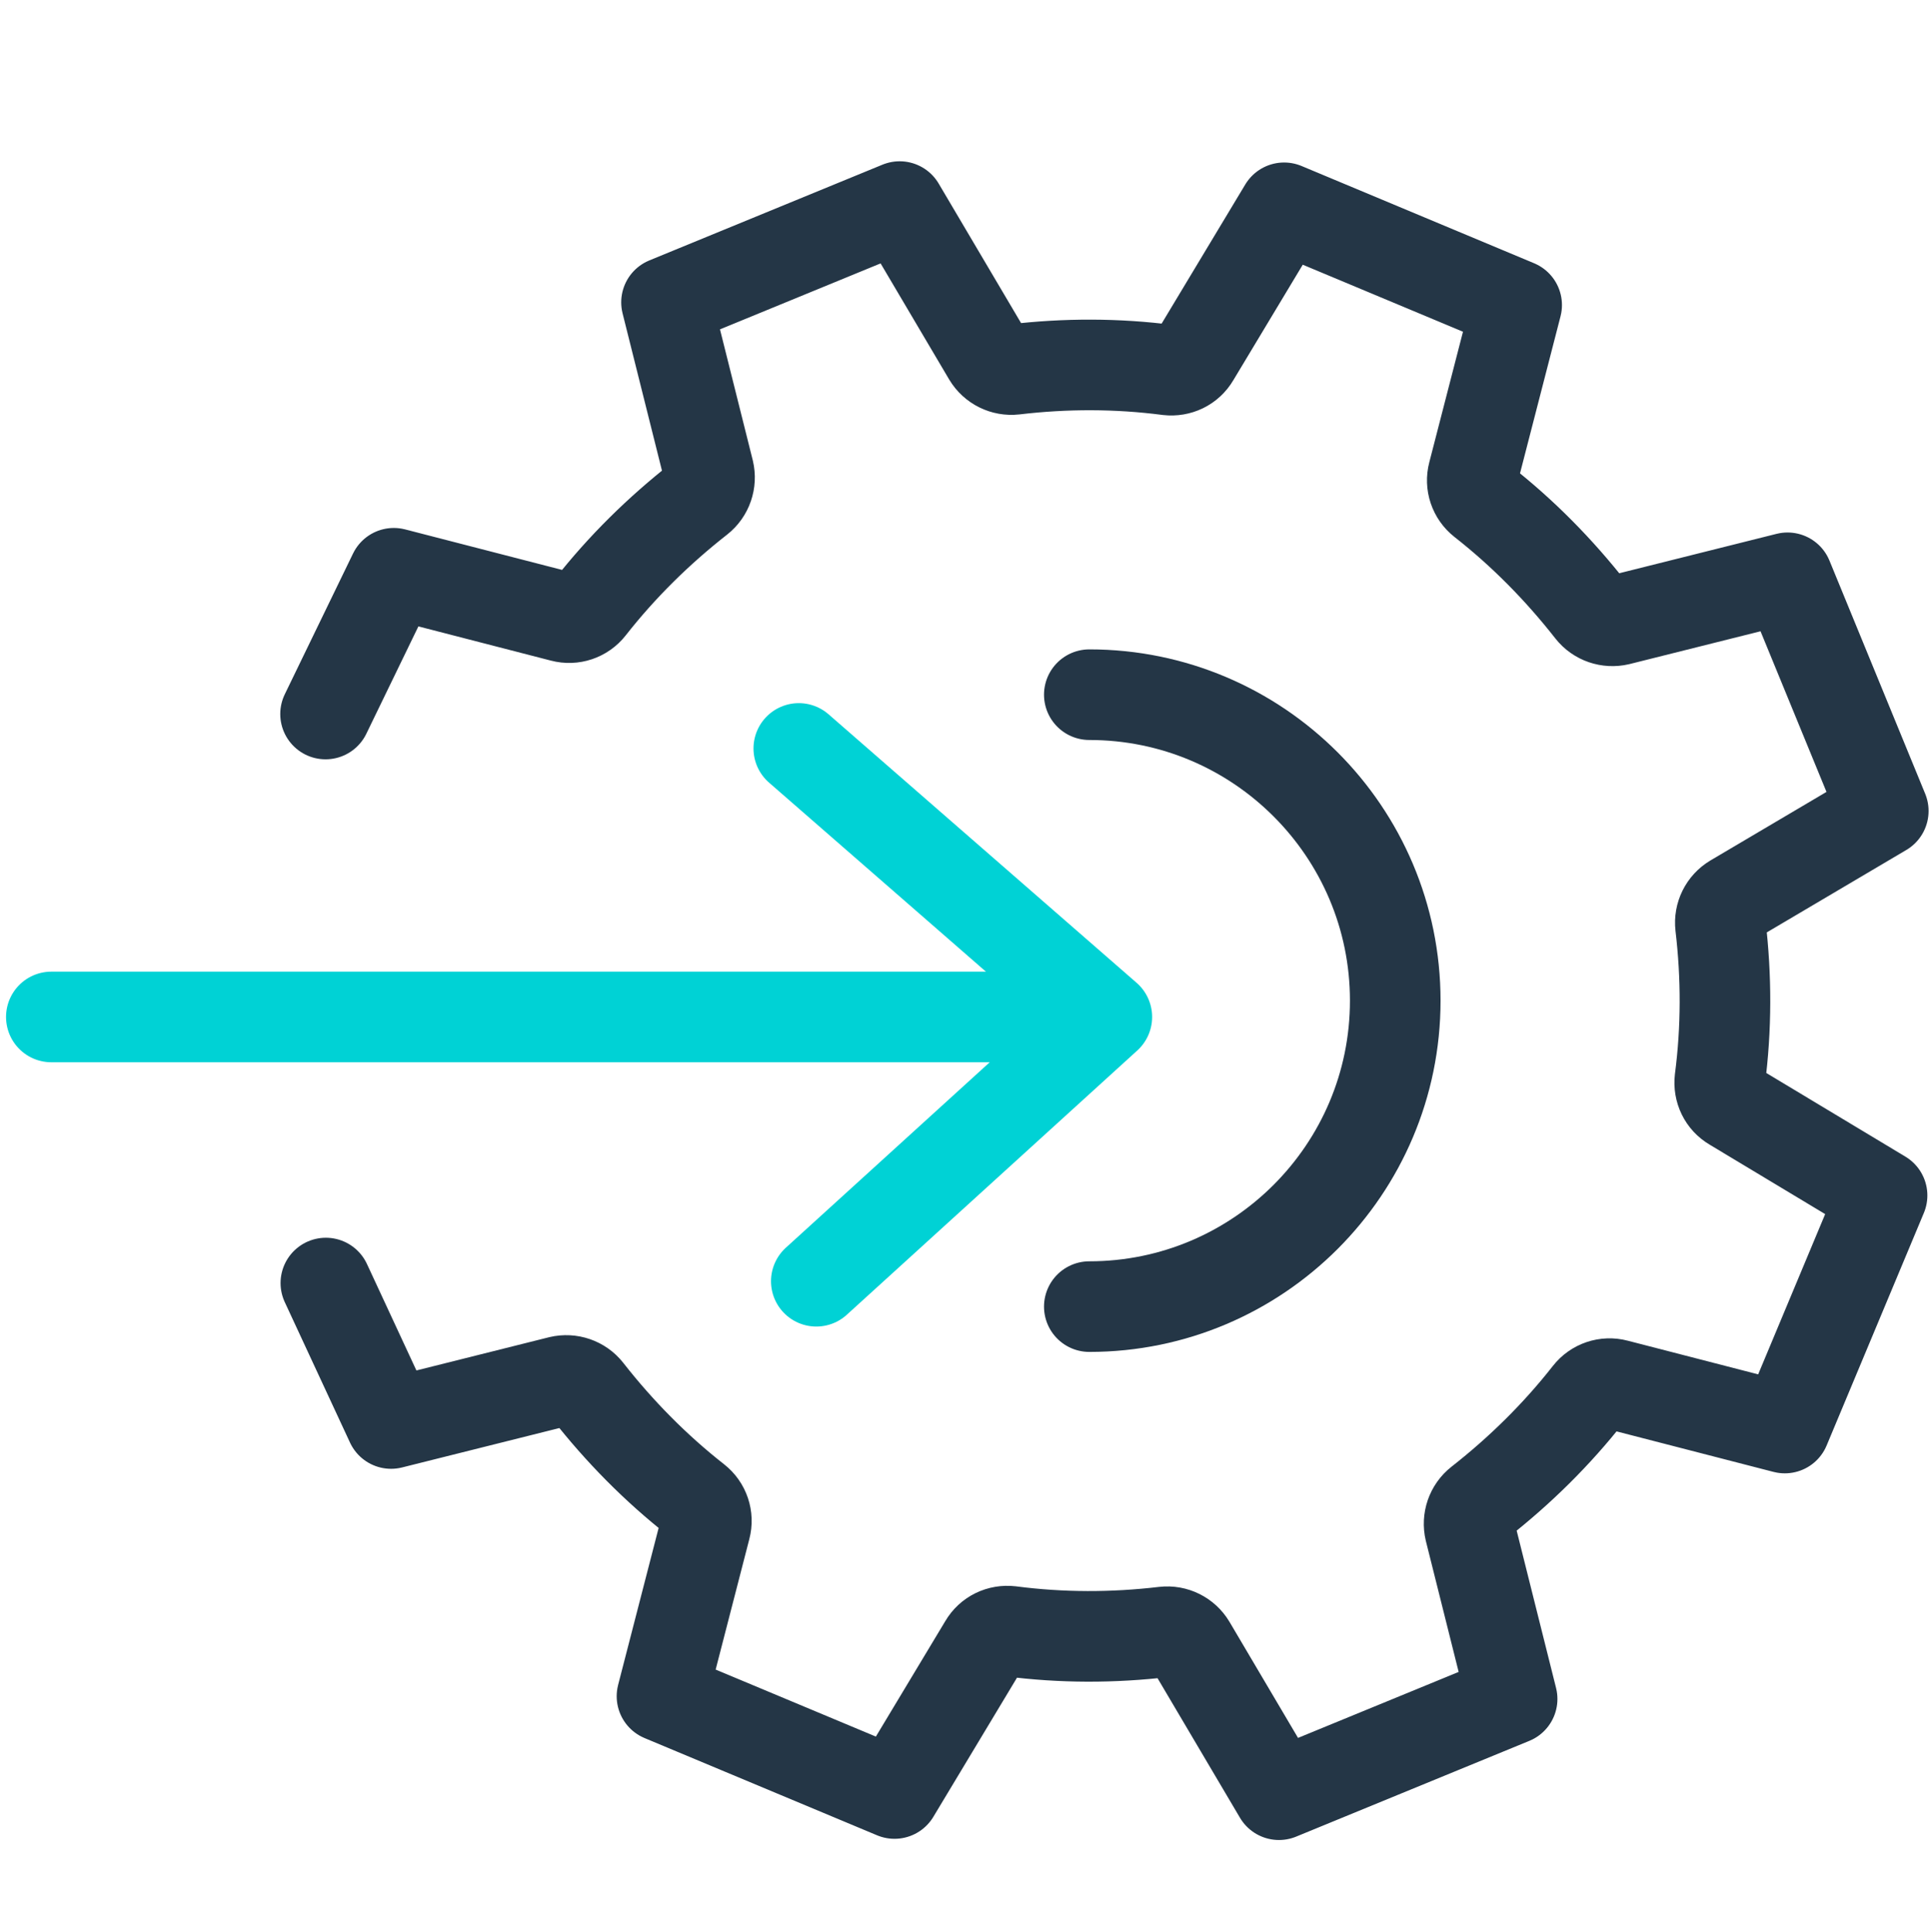
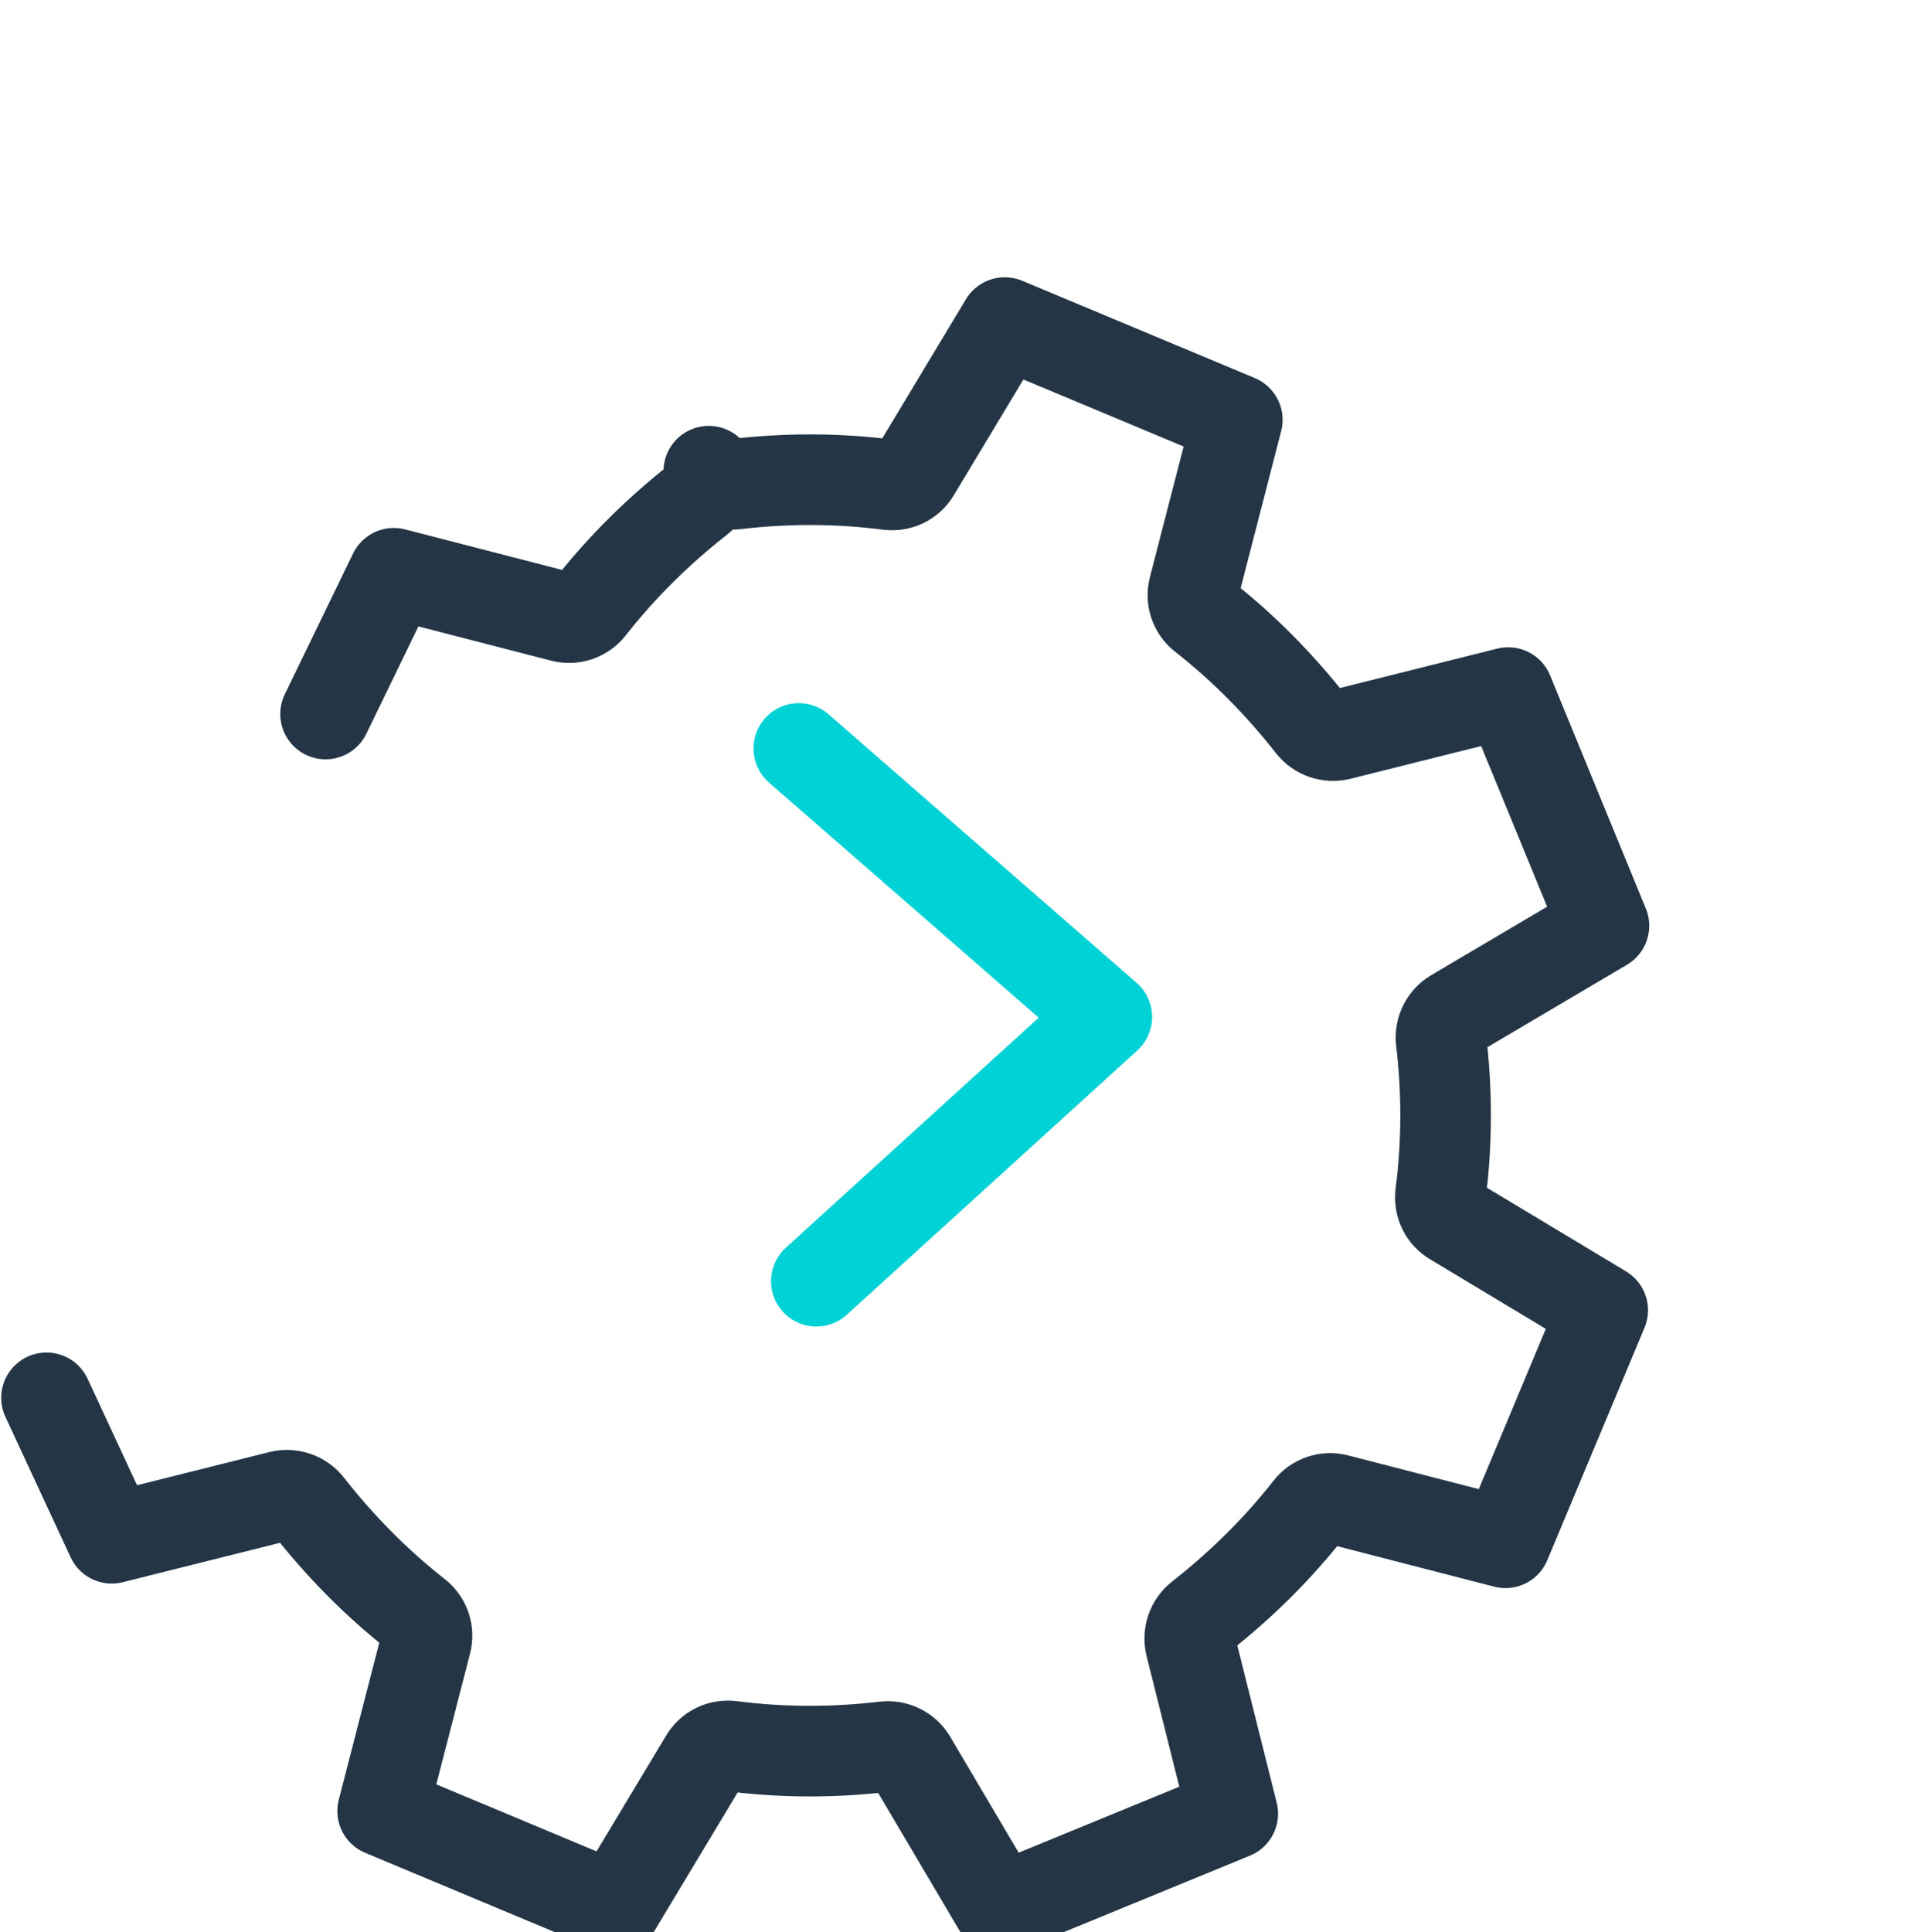
<svg xmlns="http://www.w3.org/2000/svg" id="uuid-abaa2023-310d-4cc1-9004-e6de49a051b4" data-name="INTEGRATION03" viewBox="0 0 63.94 63.97">
  <defs>
    <style>
      .uuid-c1bc930f-4ec8-4d9f-8098-bc9d3188542f {
        stroke: #243646;
      }

      .uuid-c1bc930f-4ec8-4d9f-8098-bc9d3188542f, .uuid-0312caf3-bb3a-4c16-8d0e-8f88e1a5b717 {
        fill: none;
        stroke-linecap: round;
        stroke-linejoin: round;
        stroke-width: 3px;
      }

      .uuid-0312caf3-bb3a-4c16-8d0e-8f88e1a5b717 {
        stroke: #00d2d5;
      }
    </style>
  </defs>
-   <path class="uuid-c1bc930f-4ec8-4d9f-8098-bc9d3188542f" d="M36.07,43.26c5.59,0,10.13-4.54,10.13-10.13s-4.54-10.13-10.13-10.13m0,0" />
-   <path class="uuid-c1bc930f-4ec8-4d9f-8098-bc9d3188542f" d="M10.78,23.64l2.26-4.66,5.58,1.44c.34,.09,.7-.03,.92-.31,1.05-1.34,2.27-2.54,3.61-3.59,.28-.22,.4-.58,.32-.92l-1.4-5.59,7.72-3.17,2.93,4.96c.18,.3,.52,.47,.87,.43,1.69-.2,3.4-.2,5.09,.02,.35,.04,.69-.12,.87-.43l2.97-4.94,7.7,3.22-1.44,5.58c-.09,.34,.03,.7,.31,.92,1.34,1.05,2.54,2.27,3.59,3.61,.22,.28,.58,.4,.92,.32l5.59-1.4,3.17,7.72-4.96,2.93c-.3,.18-.47,.52-.43,.87,.2,1.69,.2,3.4-.02,5.09-.04,.35,.12,.69,.43,.87l4.94,2.97-3.22,7.7-5.58-1.44c-.34-.09-.7,.03-.92,.31-1.05,1.34-2.27,2.54-3.61,3.59-.28,.22-.4,.58-.32,.92l1.4,5.59-7.72,3.17-2.93-4.96c-.18-.3-.52-.47-.87-.43-1.69,.2-3.4,.2-5.09-.02-.35-.04-.69,.12-.87,.43l-2.97,4.94-7.7-3.22,1.44-5.58c.09-.34-.03-.7-.31-.92-1.34-1.05-2.54-2.27-3.59-3.61-.22-.28-.58-.4-.92-.32l-5.59,1.4-2.16-4.65" />
-   <line class="uuid-0312caf3-bb3a-4c16-8d0e-8f88e1a5b717" x1="1.7" y1="33.67" x2="34.39" y2="33.67" />
+   <path class="uuid-c1bc930f-4ec8-4d9f-8098-bc9d3188542f" d="M10.78,23.64l2.26-4.66,5.58,1.44c.34,.09,.7-.03,.92-.31,1.05-1.34,2.27-2.54,3.61-3.59,.28-.22,.4-.58,.32-.92c.18,.3,.52,.47,.87,.43,1.69-.2,3.4-.2,5.09,.02,.35,.04,.69-.12,.87-.43l2.97-4.94,7.7,3.22-1.44,5.58c-.09,.34,.03,.7,.31,.92,1.34,1.05,2.54,2.27,3.59,3.61,.22,.28,.58,.4,.92,.32l5.59-1.4,3.17,7.72-4.96,2.93c-.3,.18-.47,.52-.43,.87,.2,1.69,.2,3.4-.02,5.09-.04,.35,.12,.69,.43,.87l4.94,2.97-3.22,7.7-5.58-1.44c-.34-.09-.7,.03-.92,.31-1.05,1.34-2.27,2.54-3.61,3.59-.28,.22-.4,.58-.32,.92l1.4,5.59-7.72,3.17-2.93-4.96c-.18-.3-.52-.47-.87-.43-1.69,.2-3.4,.2-5.09-.02-.35-.04-.69,.12-.87,.43l-2.97,4.94-7.7-3.22,1.44-5.58c.09-.34-.03-.7-.31-.92-1.34-1.05-2.54-2.27-3.59-3.61-.22-.28-.58-.4-.92-.32l-5.59,1.4-2.16-4.65" />
  <polyline class="uuid-0312caf3-bb3a-4c16-8d0e-8f88e1a5b717" points="27.03 42.42 36.65 33.67 26.45 24.78" />
</svg>